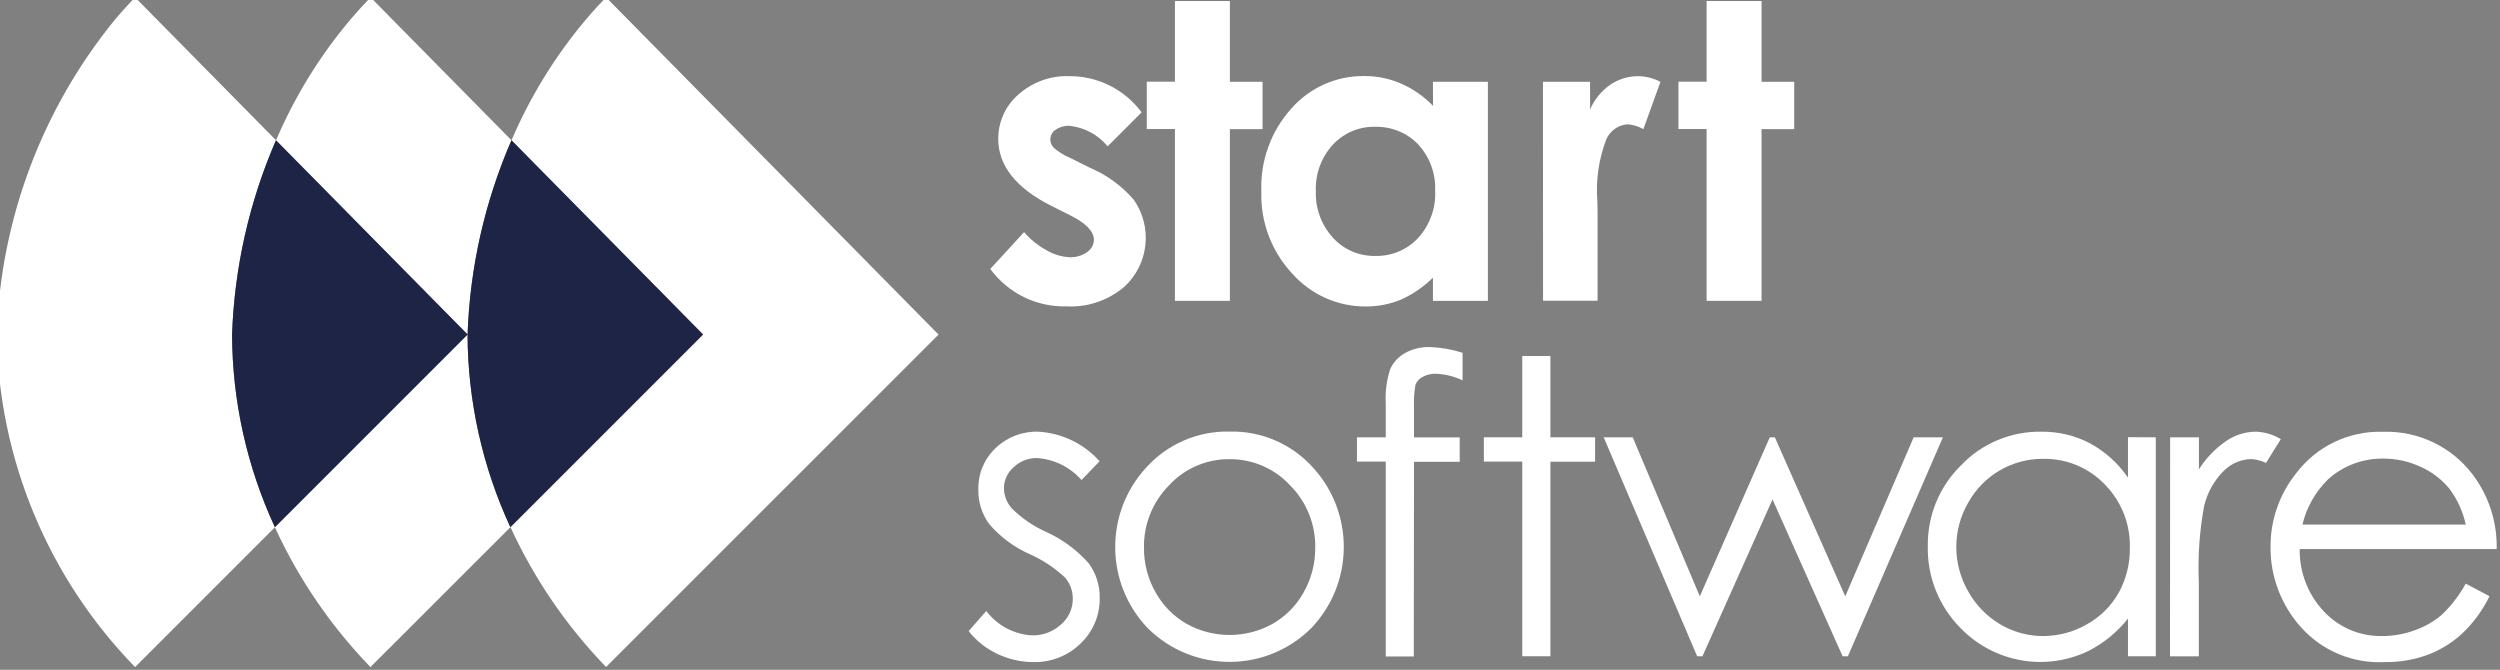
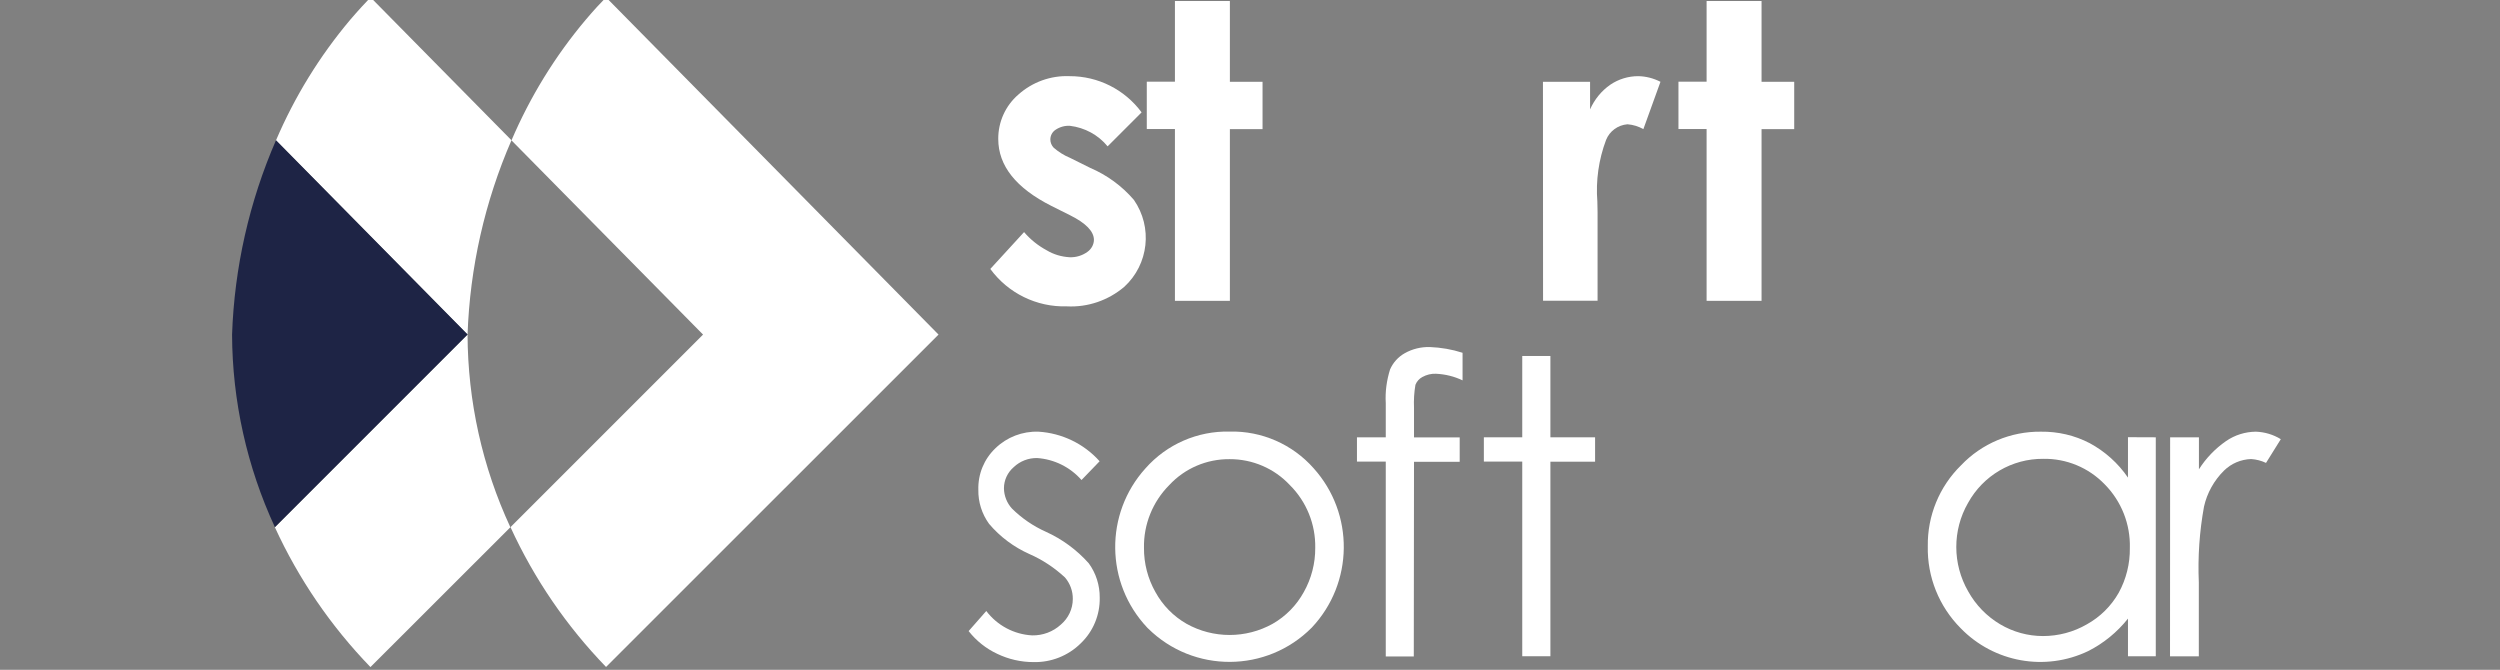
<svg xmlns="http://www.w3.org/2000/svg" enable-background="new 0 0 226.55 60.7" viewBox="0 0 226.55 60.7">
  <rect x="0" y="0" width="226.55" height="60.7" fill="#808080" stroke="none" />
  <g fill="#fff">
-     <path d="m25.01 12.71-12.77-12.95c-.45.47-1.1 1.16-1.84 2.04-6.59 8.08-10.35 18.1-10.7 28.52.18 11.28 4.67 22.06 12.54 30.13l12.67-12.67c-2.54-5.47-3.86-11.43-3.88-17.46.21-6.07 1.56-12.04 3.98-17.61z" />
    <path d="m24.91 47.78c2.15 4.69 5.08 8.97 8.66 12.67l12.68-12.67c-2.54-5.47-3.86-11.43-3.88-17.46z" />
    <path d="m46.35 12.71-12.77-12.95c-.45.47-1.1 1.16-1.85 2.04-2.77 3.29-5.03 6.97-6.72 10.92l17.36 17.6c.21-6.07 1.56-12.04 3.98-17.61z" />
  </g>
  <path d="m25.01 12.71c-2.42 5.56-3.77 11.54-3.98 17.6.02 6.03 1.35 11.99 3.88 17.46l17.46-17.46z" fill="#1e2445" />
  <path d="m85.05 30.32-30.13-30.56c-.46.47-1.11 1.16-1.85 2.04-2.77 3.29-5.03 6.97-6.72 10.92l17.36 17.6-17.45 17.45c2.15 4.69 5.08 8.97 8.66 12.67z" fill="#fff" />
-   <path d="m46.35 12.71c-2.42 5.56-3.77 11.54-3.98 17.6.02 6.03 1.35 11.99 3.88 17.46l17.46-17.46z" fill="#1e2445" />
  <g fill="#fff" transform="translate(90.042 .332)">
    <path d="m13.41 9.85-3.08 3.08c-.85-1.04-2.08-1.7-3.41-1.86-.46-.03-.92.1-1.31.36-.3.2-.47.53-.47.88 0 .27.11.54.3.74.44.38.94.7 1.48.92l1.83.91c1.52.65 2.88 1.64 3.96 2.9 1.72 2.48 1.35 5.84-.87 7.88-1.45 1.23-3.31 1.87-5.21 1.77-2.73.08-5.32-1.19-6.93-3.39l3.06-3.34c.57.67 1.27 1.23 2.05 1.65.63.38 1.35.59 2.09.63.57.02 1.13-.15 1.59-.48.36-.25.59-.65.6-1.09 0-.77-.72-1.52-2.17-2.24l-1.68-.84c-3.21-1.62-4.82-3.64-4.82-6.07-.01-1.54.65-3.01 1.82-4.02 1.27-1.14 2.94-1.74 4.64-1.67 2.58-.01 5 1.21 6.53 3.28z" />
    <path d="m16.43-.24h4.98v7.32h2.96v4.29h-2.96v15.56h-4.98v-15.57h-2.55v-4.29h2.55z" />
-     <path d="m39.81 7.08h4.98v19.85h-4.98v-2.1c-.85.84-1.84 1.52-2.92 2-1.01.41-2.09.62-3.18.61-2.54.01-4.97-1.08-6.65-2.98-1.88-2.01-2.88-4.67-2.8-7.42-.11-2.77.86-5.47 2.72-7.54 1.67-1.89 4.07-2.97 6.59-2.94 1.15-.01 2.29.22 3.35.68 1.09.48 2.07 1.16 2.9 2.02zm-5.24 4.08c-1.45-.04-2.85.56-3.84 1.63-1.04 1.14-1.59 2.65-1.53 4.19-.06 1.56.5 3.08 1.55 4.23.98 1.08 2.37 1.68 3.83 1.65 1.47.04 2.89-.55 3.89-1.63 1.06-1.17 1.62-2.7 1.54-4.28.07-1.55-.49-3.06-1.54-4.2-1.01-1.05-2.43-1.63-3.9-1.59z" />
    <path d="m49.78 7.08h4.27v2.5c.4-.9 1.03-1.68 1.84-2.24.74-.5 1.62-.77 2.52-.77.7.01 1.39.19 2.02.51l-1.55 4.29c-.44-.25-.93-.4-1.44-.44-.87.07-1.62.62-1.94 1.42-.67 1.78-.94 3.69-.79 5.58l.02.97v8.02h-4.94z" />
    <path d="m64.61-.24h4.98v7.32h2.96v4.29h-2.96v15.56h-4.98v-15.57h-2.55v-4.29h2.55z" />
  </g>
  <g fill="#fff" transform="translate(88.077 31.689)">
    <path d="m11.57 10.11-1.64 1.7c-1.03-1.17-2.47-1.88-4.01-1.99-.79-.02-1.56.28-2.13.82-.56.48-.89 1.18-.89 1.92.01.68.27 1.34.73 1.84.89.88 1.93 1.59 3.07 2.1 1.48.67 2.8 1.64 3.88 2.85.66.9 1.01 2 1 3.12.03 1.56-.59 3.06-1.72 4.14-1.14 1.13-2.69 1.74-4.29 1.7-1.14 0-2.26-.26-3.28-.75-1.01-.47-1.9-1.18-2.59-2.06l1.6-1.82c.99 1.31 2.51 2.12 4.15 2.21.97.02 1.9-.33 2.61-.98.68-.58 1.08-1.42 1.08-2.32.01-.72-.25-1.41-.71-1.95-.95-.88-2.03-1.6-3.22-2.12-1.41-.63-2.66-1.56-3.66-2.74-.65-.9-.99-1.98-.97-3.08-.04-1.43.52-2.79 1.55-3.77 1.04-1.01 2.45-1.55 3.9-1.5 2.12.13 4.12 1.09 5.54 2.68z" />
    <path d="m23.36 7.42c2.9-.07 5.68 1.15 7.6 3.32 3.71 4.12 3.64 10.4-.16 14.44-4.08 4.12-10.72 4.15-14.84.08l-.08-.08c-3.8-4.03-3.87-10.31-.16-14.42 1.93-2.19 4.73-3.41 7.64-3.34zm-.01 2.5c-2.07-.02-4.06.83-5.47 2.35-1.5 1.51-2.33 3.56-2.29 5.69-.01 1.41.35 2.79 1.04 4.01.66 1.2 1.63 2.19 2.82 2.87 2.42 1.35 5.38 1.35 7.8 0 1.19-.68 2.16-1.67 2.82-2.87.69-1.22 1.05-2.61 1.04-4.01.04-2.13-.79-4.19-2.3-5.69-1.41-1.51-3.39-2.36-5.46-2.35z" />
    <path d="m44.46.28v2.5c-.75-.36-1.57-.56-2.41-.6-.43-.02-.86.09-1.24.3-.28.15-.5.4-.62.7-.12.69-.16 1.39-.13 2.09v2.68h4.14v2.21h-4.14l-.02 17.64h-2.54v-17.66h-2.61v-2.2h2.61v-3.1c-.06-1.03.08-2.06.39-3.05.27-.62.74-1.14 1.33-1.47.69-.39 1.48-.58 2.27-.56 1.01.04 2.01.21 2.97.52z" />
    <path d="m49.87.57h2.55v7.37h4.05v2.21h-4.05v17.63h-2.55v-17.64h-3.48v-2.2h3.48z" />
-     <path d="m57.25 7.94h2.63l6.08 14.41 6.34-14.41h.46l6.38 14.41 6.2-14.41h2.65l-8.61 19.84h-.48l-6.35-14.21-6.35 14.21h-.48z" />
    <path d="m107.28 7.94v19.84h-2.52v-3.41c-.98 1.23-2.2 2.23-3.6 2.94-3.9 1.87-8.55 1.03-11.56-2.07-1.96-1.97-3.04-4.65-2.98-7.43-.04-2.75 1.04-5.4 3.01-7.33 1.88-1.98 4.51-3.08 7.24-3.05 1.54-.02 3.06.33 4.42 1.04 1.39.75 2.58 1.82 3.47 3.12v-3.66zm-10.2 1.95c-2.83-.02-5.44 1.51-6.81 3.99-1.43 2.48-1.42 5.54.01 8.02.68 1.23 1.68 2.26 2.89 2.98 1.18.7 2.52 1.07 3.89 1.07 1.39 0 2.76-.36 3.97-1.06 1.21-.67 2.21-1.66 2.89-2.86.68-1.24 1.03-2.64 1.01-4.06.06-2.15-.76-4.23-2.27-5.76-1.46-1.52-3.48-2.36-5.59-2.32z" />
    <path d="m108.58 7.94h2.61v2.9c.64-1.01 1.48-1.88 2.46-2.56.8-.55 1.74-.84 2.7-.85.8.03 1.58.26 2.26.68l-1.34 2.15c-.42-.2-.88-.32-1.35-.35-.92.03-1.8.4-2.46 1.05-.9.89-1.53 2.02-1.81 3.26-.41 2.26-.57 4.56-.47 6.86v6.71h-2.61z" />
-     <path d="m135.37 21.2 2.15 1.14c-.61 1.26-1.44 2.39-2.45 3.36-.91.84-1.97 1.5-3.12 1.94-1.26.46-2.59.69-3.93.67-2.89.15-5.68-1.02-7.6-3.18-1.77-1.98-2.75-4.54-2.74-7.2-.03-2.44.79-4.82 2.32-6.73 1.86-2.46 4.79-3.86 7.87-3.76 3.17-.1 6.19 1.33 8.11 3.85 1.48 1.95 2.25 4.34 2.19 6.78h-17.85c-.03 2.11.76 4.14 2.21 5.67 1.37 1.45 3.28 2.25 5.28 2.21 1.01 0 2.01-.18 2.95-.53.89-.31 1.72-.79 2.44-1.4.86-.82 1.59-1.78 2.17-2.82zm0-5.35c-.26-1.18-.76-2.29-1.49-3.26-.7-.85-1.58-1.52-2.59-1.97-1.06-.5-2.21-.75-3.38-.75-1.85-.03-3.65.64-5.02 1.88-1.14 1.12-1.95 2.54-2.32 4.1z" />
  </g>
</svg>